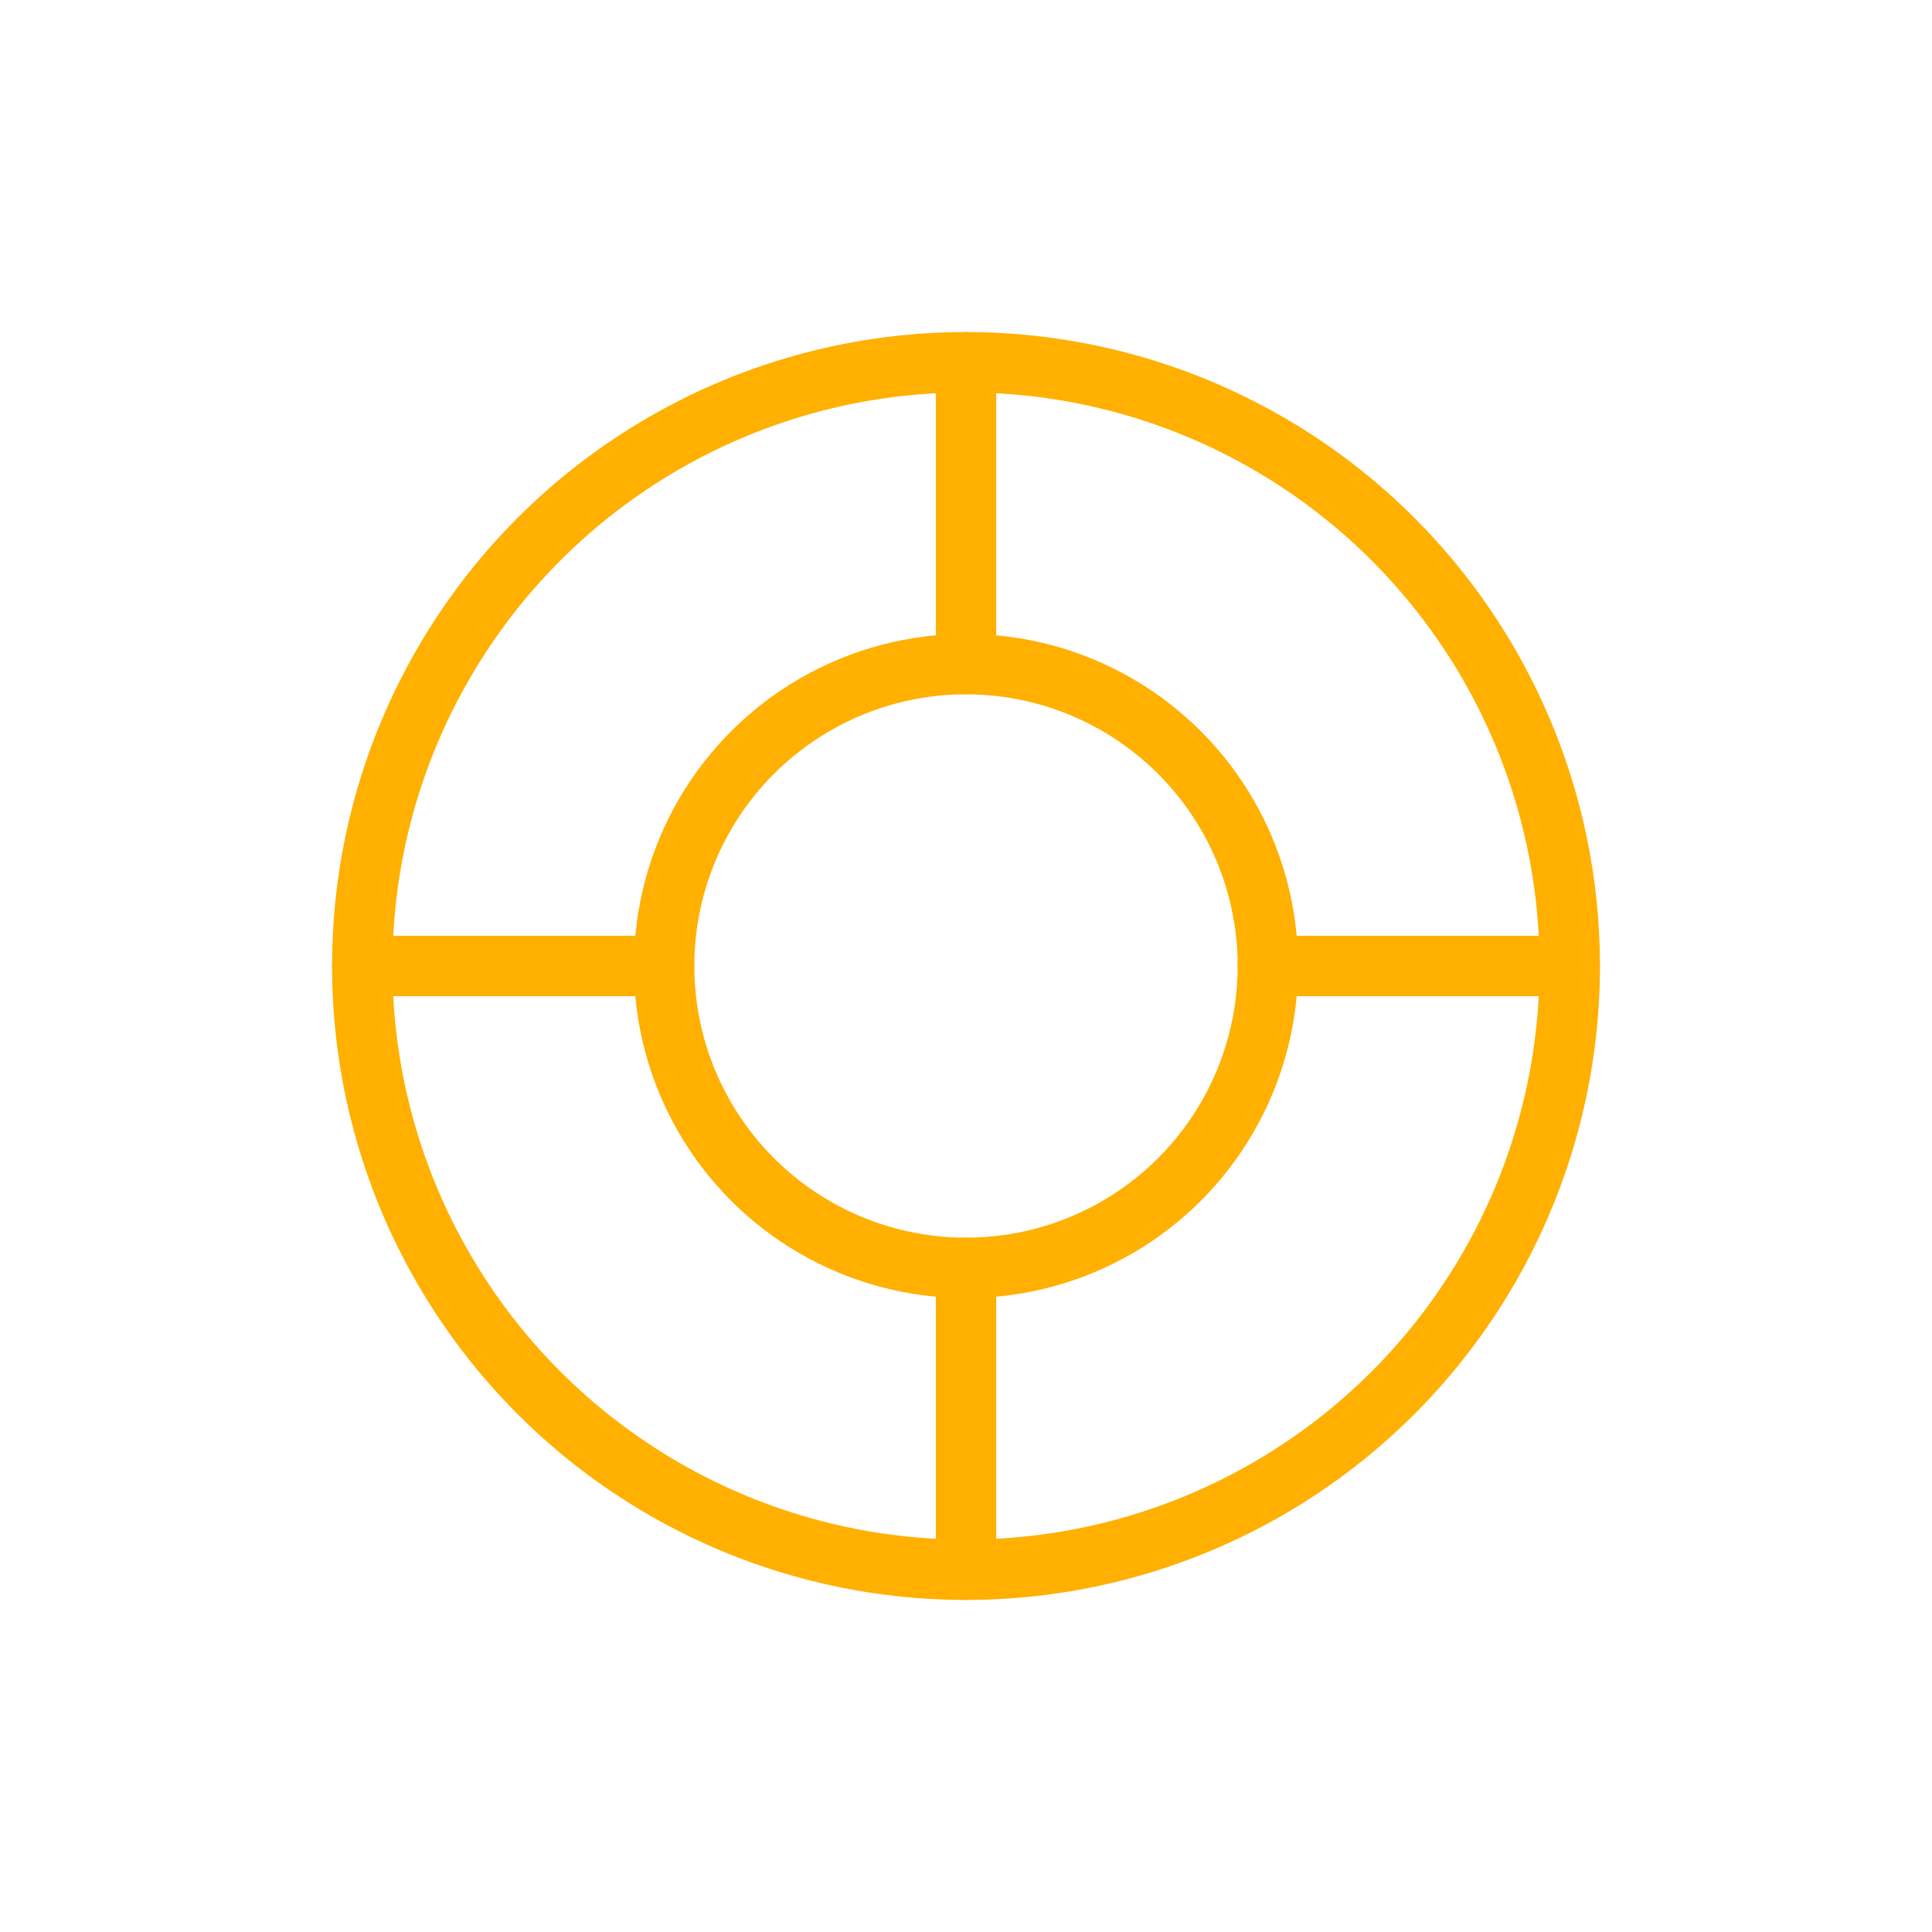
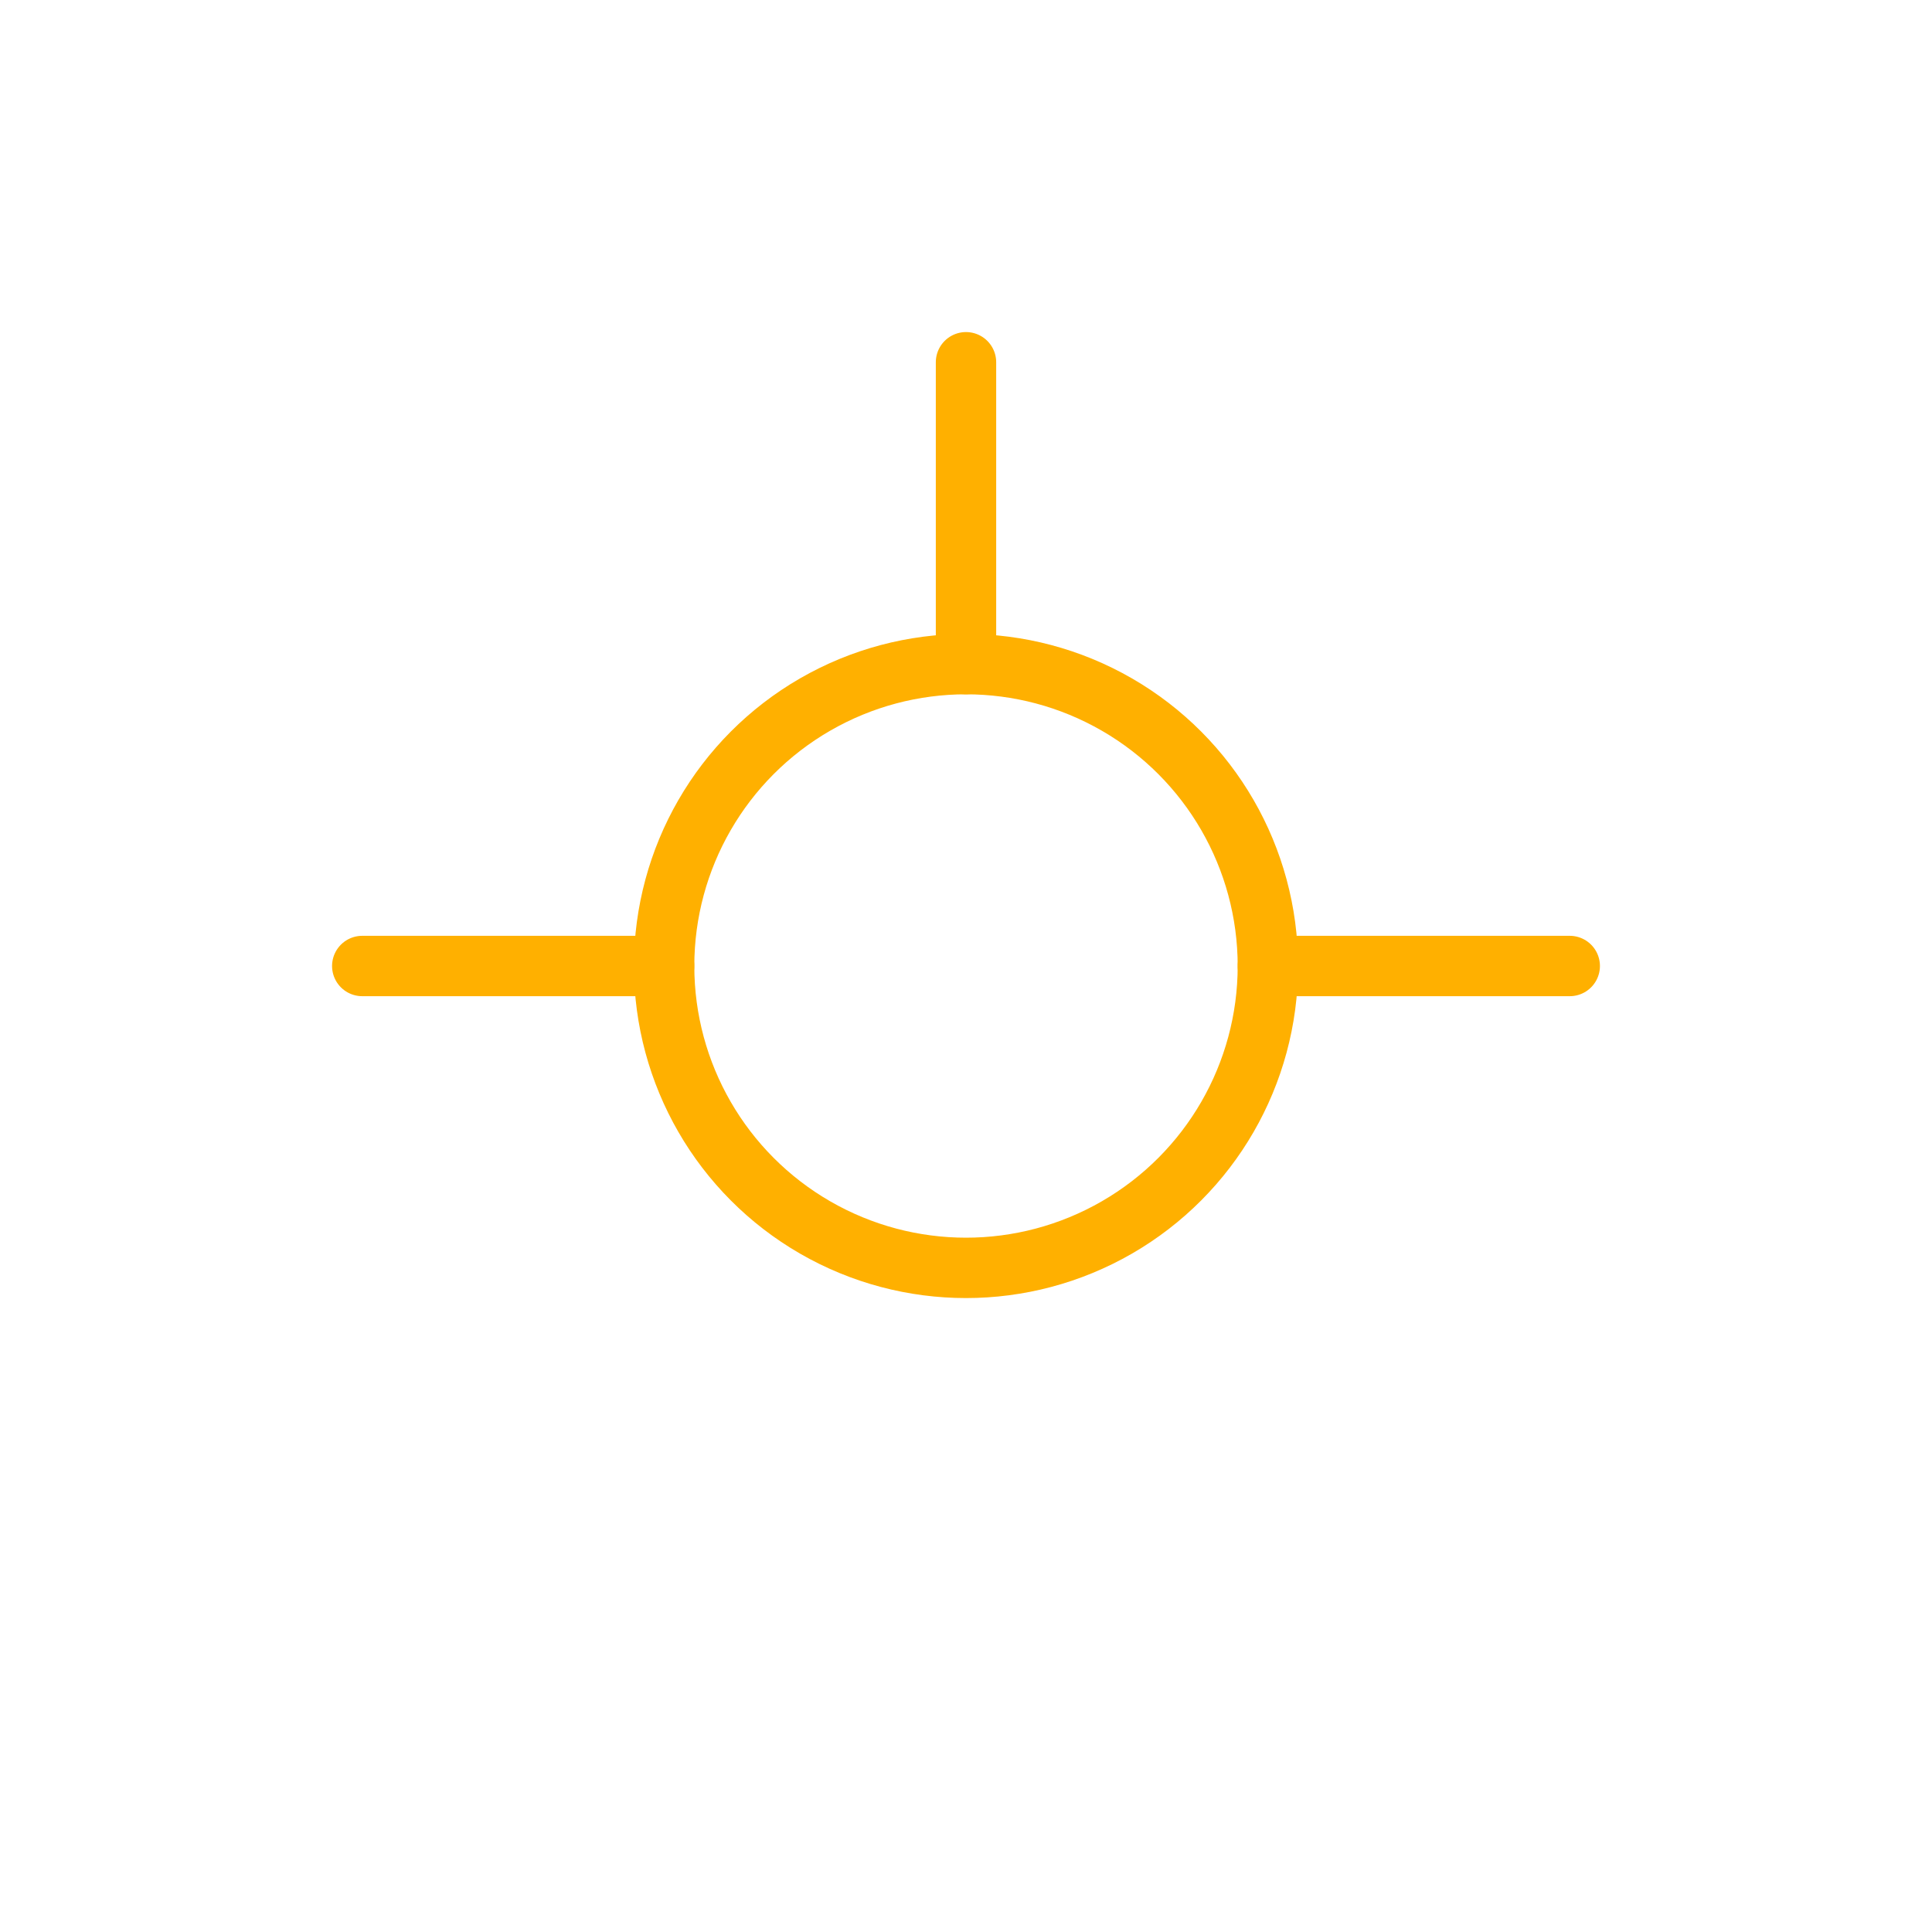
<svg xmlns="http://www.w3.org/2000/svg" width="64" height="64" viewBox="0 0 64 64">
  <g fill="none" stroke="#FFB000" stroke-width="2" stroke-linecap="round" stroke-linejoin="round">
-     <circle cx="32" cy="32" r="20" />
    <circle cx="32" cy="32" r="10" />
    <line x1="32" y1="12" x2="32" y2="22" />
-     <line x1="32" y1="42" x2="32" y2="52" />
    <line x1="12" y1="32" x2="22" y2="32" />
    <line x1="42" y1="32" x2="52" y2="32" />
  </g>
</svg>